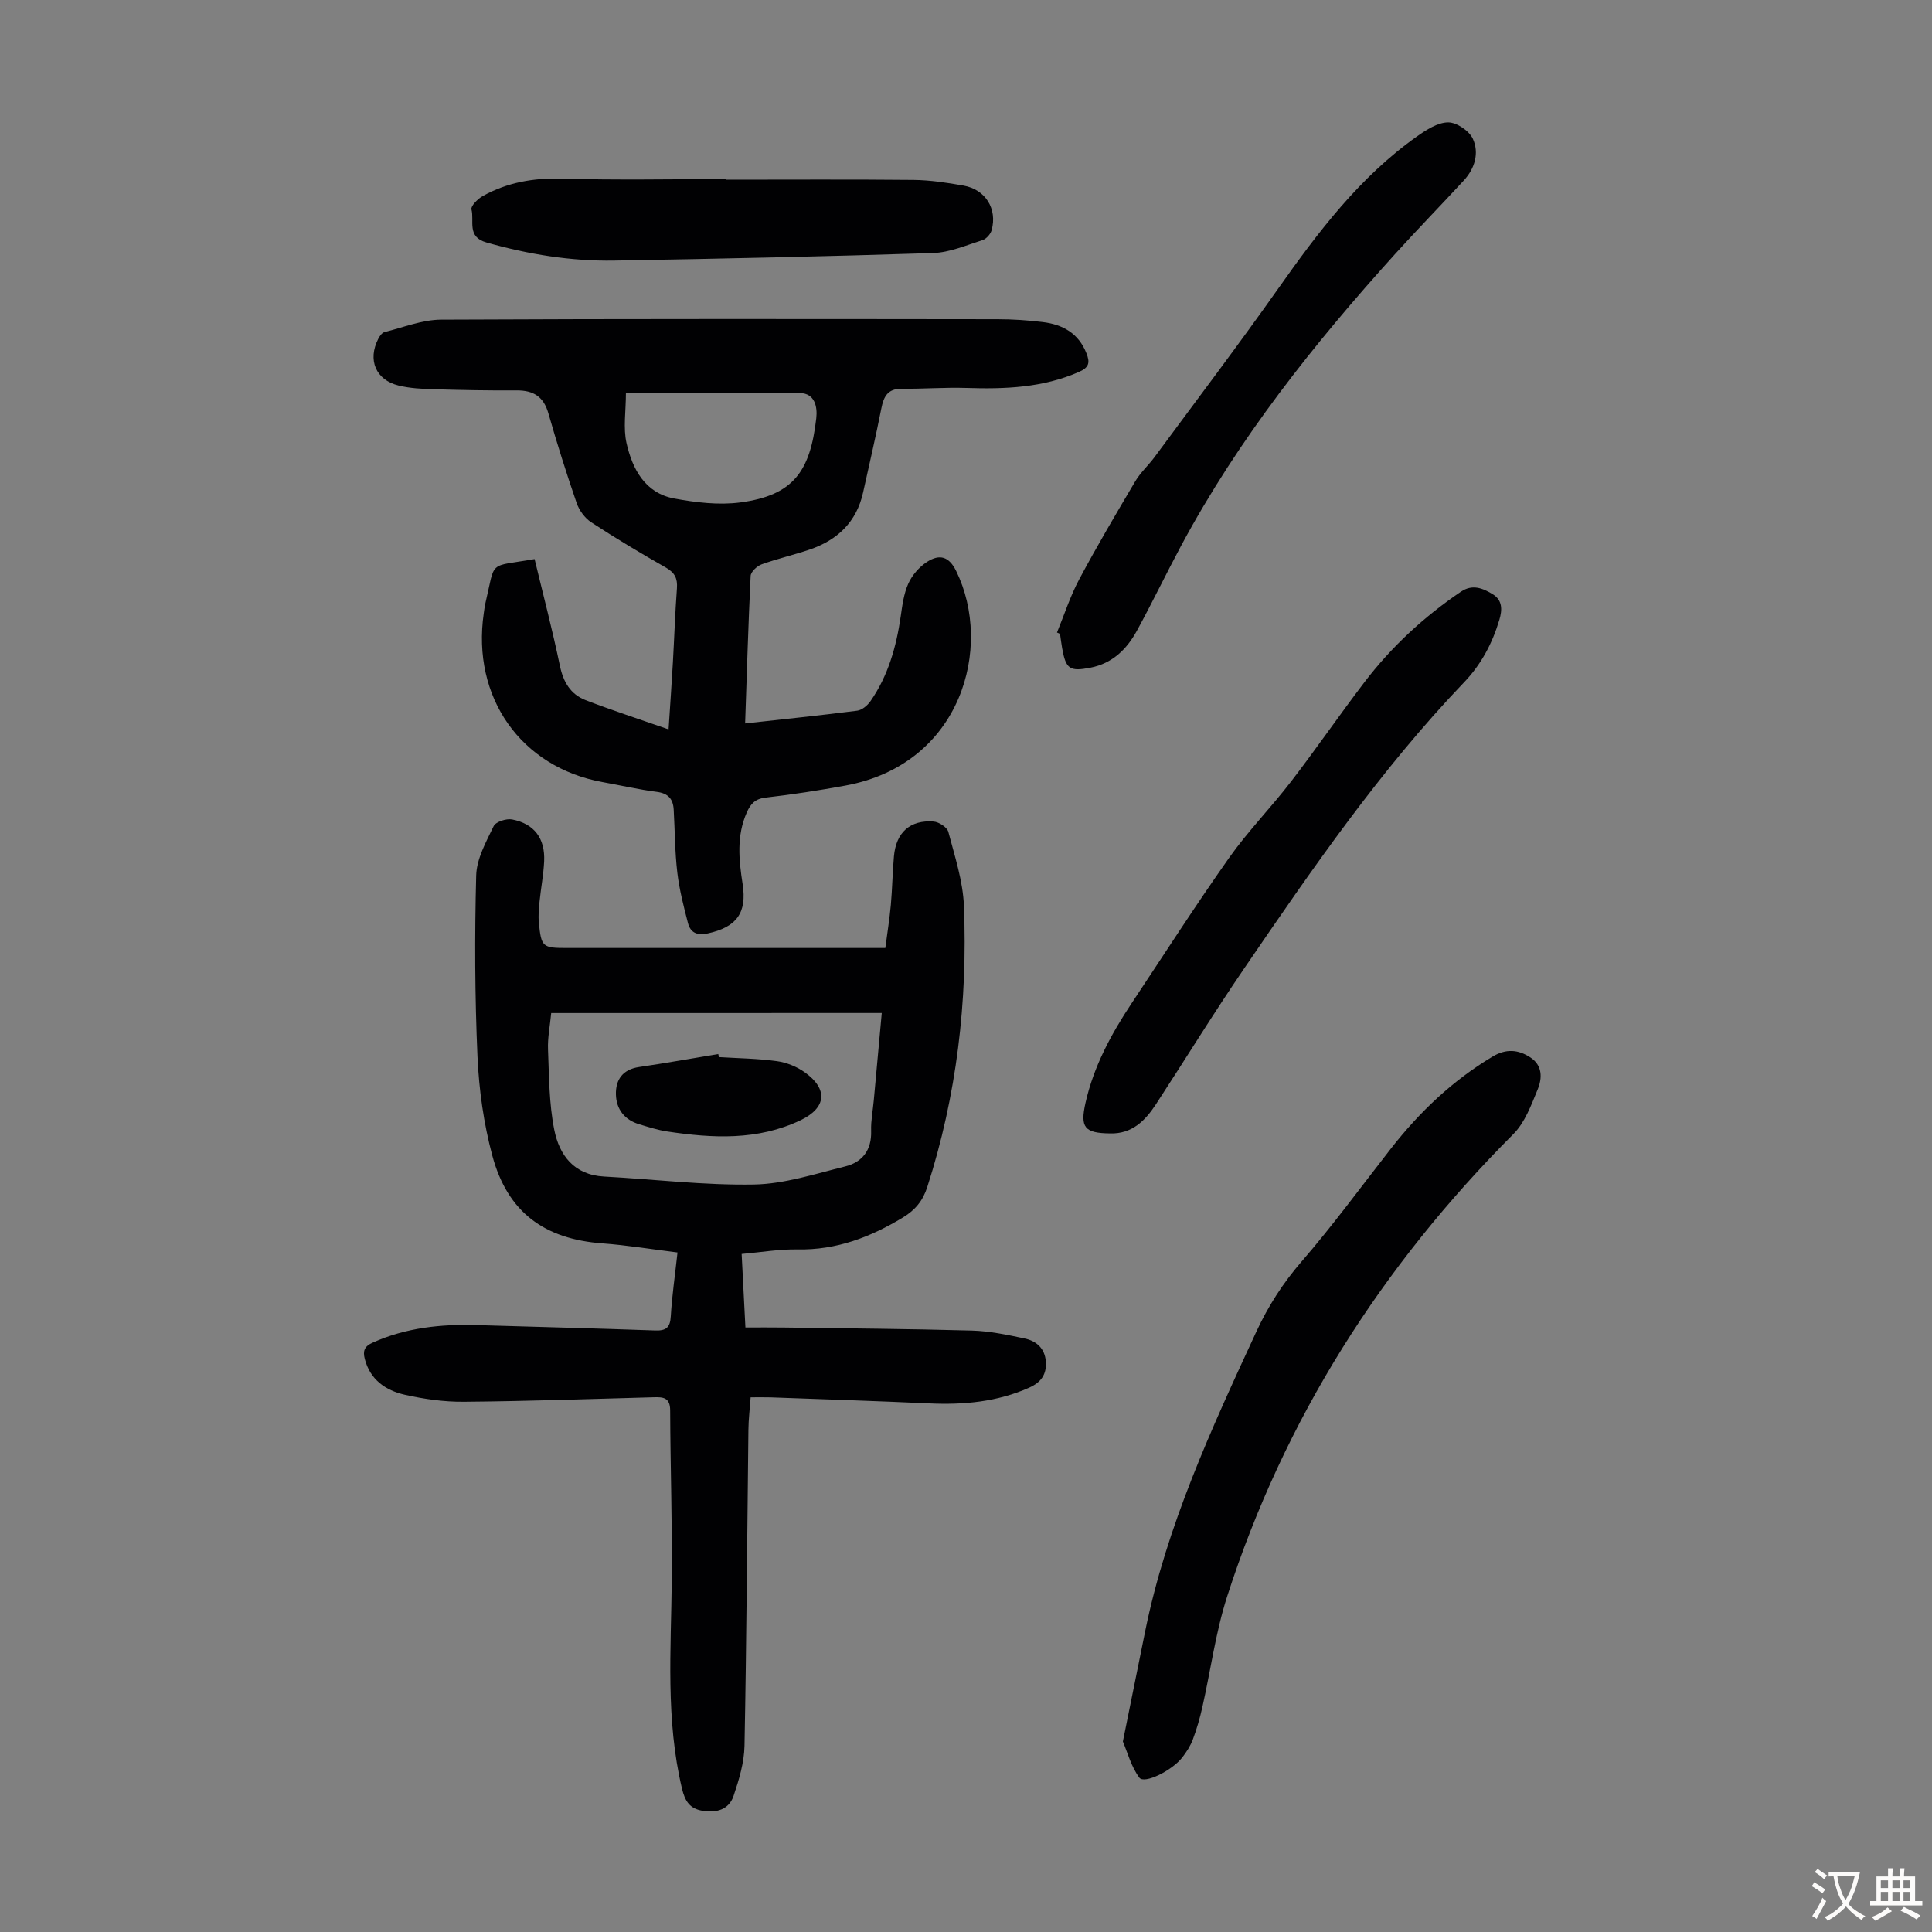
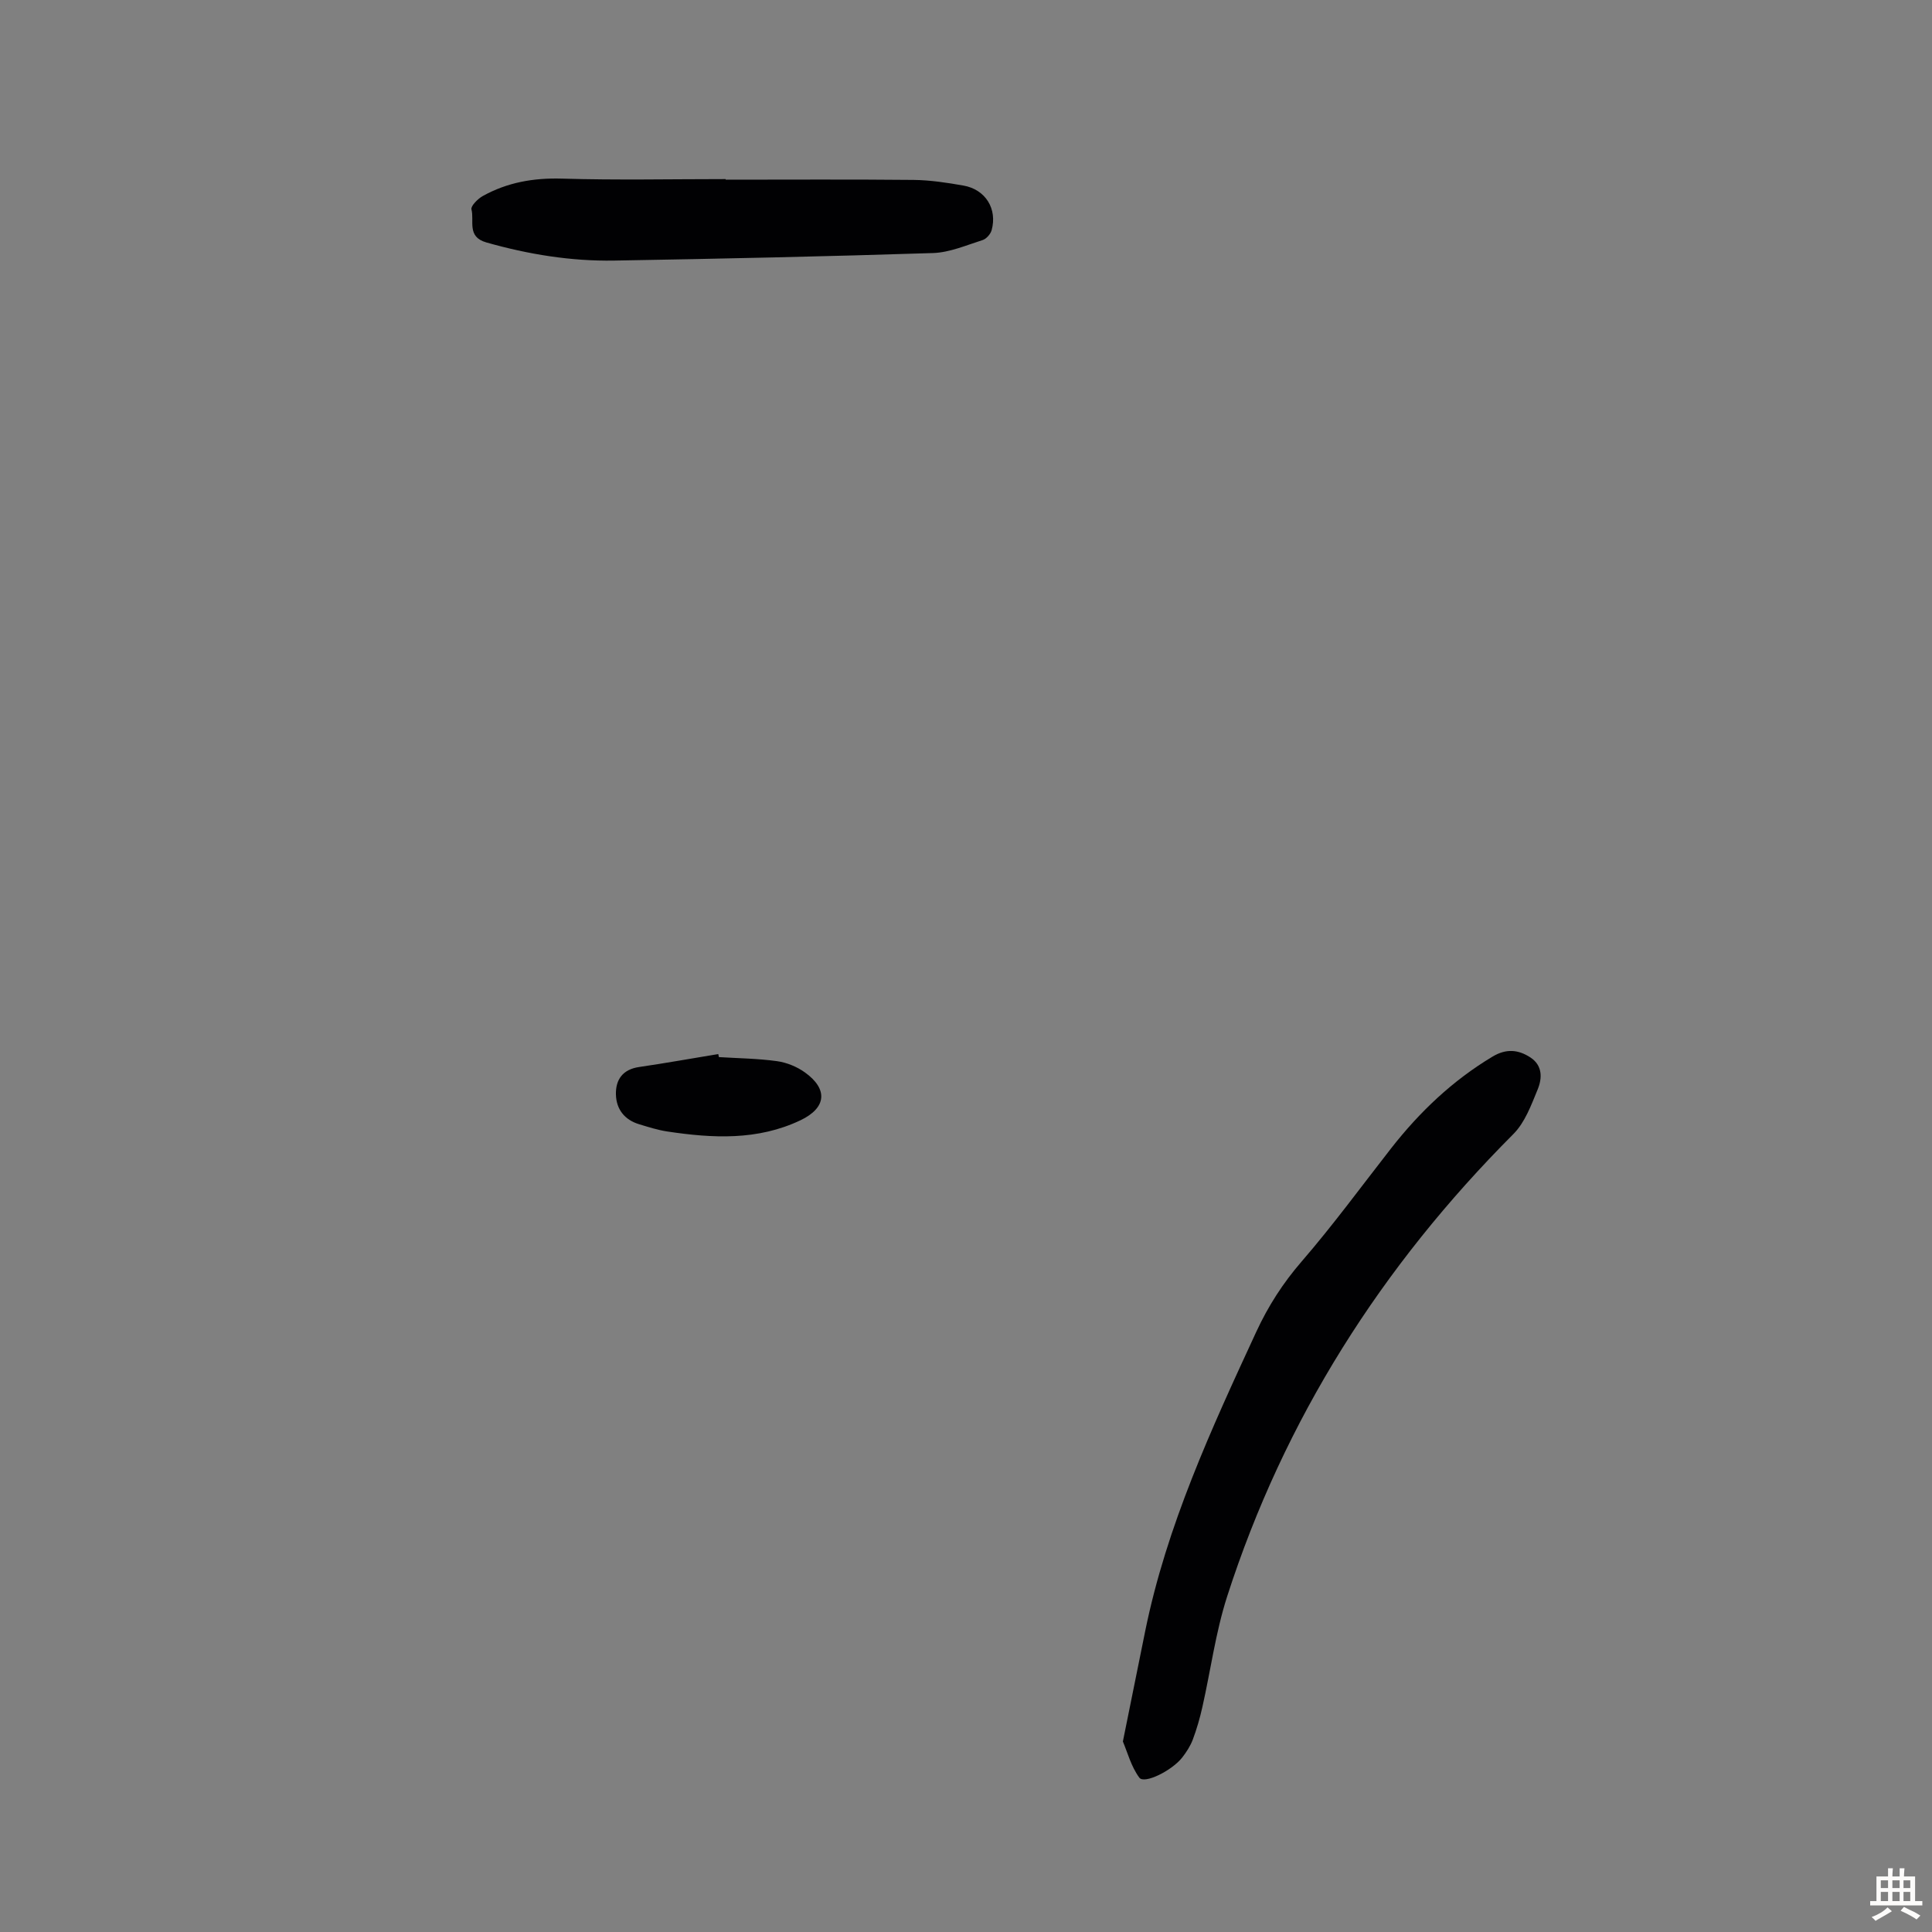
<svg xmlns="http://www.w3.org/2000/svg" enable-background="new 0 0 400 400" viewBox="0 0 400 400">
  <rect x="0" y="0" width="400" height="400" fill="#808080" stroke="none" />
  <g fill="#010103">
-     <path d="m140.27 259.31c-5.54-.69-10.51-1.51-15.51-1.88-12.04-.88-19.67-6.42-22.83-18.16-1.78-6.63-2.76-13.6-3.07-20.46-.55-12.5-.6-25.05-.27-37.56.09-3.45 2.05-6.95 3.62-10.21.43-.9 2.62-1.61 3.81-1.38 4.6.89 6.85 3.92 6.64 8.65-.13 2.78-.67 5.54-.95 8.32-.15 1.44-.29 2.91-.15 4.34.5 5.12.75 5.3 5.83 5.3h61.77 4.14c.39-3.03.87-5.96 1.14-8.92.3-3.34.34-6.71.64-10.05.43-4.93 3.34-7.58 8.2-7.21 1.11.08 2.81 1.19 3.06 2.13 1.33 5.06 3.03 10.18 3.23 15.34.79 19.8-1.49 39.27-7.59 58.21-.91 2.82-2.48 4.75-5.03 6.29-6.73 4.08-13.76 6.77-21.81 6.62-3.75-.07-7.52.58-11.59.94.26 5.05.51 9.82.78 15.22 2.69 0 5.32-.03 7.96.01 12.97.18 25.95.27 38.91.63 3.65.1 7.31.87 10.9 1.63 2.45.51 4.24 2.04 4.43 4.81.17 2.64-.96 4.27-3.47 5.39-6.62 2.95-13.53 3.57-20.65 3.25-10.94-.5-21.89-.85-32.84-1.25-1.21-.04-2.43-.01-4.16-.01-.17 2.39-.44 4.57-.46 6.75-.26 21.81-.39 43.63-.81 65.43-.07 3.47-1.14 7-2.26 10.33-.94 2.8-3.45 3.56-6.33 3.11-2.69-.42-3.71-1.92-4.35-4.6-3.41-14.26-2.27-28.68-2.12-43.1.12-11.74-.29-23.48-.33-35.22-.01-2.69-1.48-2.77-3.45-2.71-13.08.36-26.15.82-39.23.93-4.09.04-8.26-.55-12.26-1.45-3.94-.89-7.18-3.09-8.29-7.43-.42-1.64-.09-2.59 1.64-3.36 6.91-3.11 14.17-3.86 21.62-3.63 12.29.37 24.59.67 36.87 1.11 2.29.08 3.1-.62 3.23-2.96.25-4.22.87-8.41 1.39-13.19zm-26.15-49.57c-.26 2.69-.76 5.14-.66 7.55.22 5.55.21 11.19 1.29 16.6 1.04 5.26 4.07 9.36 10.31 9.7 10.35.56 20.7 1.83 31.03 1.65 6.32-.11 12.65-2.2 18.89-3.74 3.58-.88 5.51-3.41 5.38-7.37-.07-2.1.36-4.22.55-6.34.55-5.96 1.09-11.92 1.65-18.06-22.98.01-45.53.01-68.44.01z" />
-     <path d="m154.27 149.78c8.11-.9 15.67-1.67 23.21-2.64 1-.13 2.13-1.09 2.75-1.98 3.65-5.26 5.34-11.24 6.25-17.52.33-2.31.64-4.73 1.58-6.82.77-1.72 2.22-3.4 3.8-4.44 2.74-1.81 4.67-1.09 6.11 1.85 7.69 15.69 1.15 39.98-22.91 44.41-5.5 1.01-11.03 1.86-16.58 2.5-2.14.25-3.07 1.28-3.86 3.05-2.15 4.86-1.65 9.82-.87 14.83.94 6.01-1.27 8.94-7.24 10.24-2.22.48-3.57-.18-4.08-2.17-.89-3.43-1.78-6.9-2.2-10.42-.51-4.32-.5-8.7-.75-13.05-.12-2.18-1.12-3.36-3.48-3.67-3.76-.48-7.48-1.35-11.22-2.02-16.94-3.06-27.16-17.58-24.62-34.98.1-.66.17-1.34.32-1.99 2.17-9.18.39-7.5 10.2-9.21 1.76 7.32 3.69 14.65 5.23 22.05.7 3.38 2.2 5.95 5.34 7.16 5.48 2.11 11.07 3.92 17.17 6.05.34-5.18.64-9.48.89-13.79.29-5.14.46-10.29.84-15.42.15-2.03-.44-3.23-2.27-4.28-5.25-2.98-10.43-6.09-15.48-9.39-1.33-.87-2.5-2.49-3.02-4.01-2.11-6.12-4.06-12.3-5.84-18.53-.99-3.48-3.1-4.78-6.58-4.76-5.71.04-11.41-.07-17.12-.24-2.45-.07-4.96-.19-7.32-.77-4.74-1.16-6.45-5.31-4.2-9.68.28-.55.77-1.25 1.29-1.38 3.88-.97 7.8-2.56 11.71-2.58 38.4-.19 76.79-.13 115.19-.09 3.12 0 6.27.21 9.37.59 4.12.5 7.41 2.3 9.05 6.45.75 1.89.61 2.92-1.51 3.86-7.51 3.3-15.36 3.59-23.36 3.33-4.46-.14-8.93.21-13.39.17-2.88-.02-3.71 1.6-4.2 4.08-1.14 5.81-2.5 11.58-3.77 17.36-1.35 6.15-5.32 9.9-11.1 11.86-3.27 1.11-6.66 1.88-9.91 3.05-.96.35-2.24 1.54-2.28 2.41-.49 10.06-.78 20.1-1.14 30.53zm-24.68-68.47c0 3.85-.59 7.3.13 10.46 1.22 5.36 3.83 10.32 9.88 11.44 4.45.82 9.18 1.4 13.62.82 11.1-1.46 14.53-6.49 15.78-17.43.27-2.35-.29-5.17-3.37-5.22-11.83-.17-23.67-.07-36.04-.07z" />
    <path d="m232.48 360.56c1.65-8.13 3.13-15.47 4.61-22.8 4.44-21.88 13.73-41.96 23.02-62.05 2.46-5.31 5.51-10.06 9.37-14.52 6.5-7.52 12.39-15.57 18.52-23.42 5.91-7.56 12.74-14.06 21.03-19.02 2.79-1.67 5.29-1.47 7.82.18 2.56 1.68 2.45 4.33 1.51 6.62-1.33 3.24-2.64 6.84-5.02 9.23-27.26 27.32-47.44 58.99-59.28 95.77-2.38 7.4-3.4 15.25-5.12 22.87-.51 2.28-1.16 4.54-1.98 6.73-.5 1.33-1.32 2.6-2.2 3.73-2.15 2.74-7.85 5.54-8.87 4.17-1.7-2.29-2.46-5.26-3.41-7.49z" />
-     <path d="m229.84 234.66c-5.31-.06-6.25-1.22-5.09-6.36 1.7-7.54 5.3-14.2 9.53-20.57 6.68-10.05 13.2-20.22 20.16-30.08 3.92-5.56 8.74-10.47 12.89-15.88 5.18-6.74 9.99-13.75 15.15-20.51 5.6-7.35 12.32-13.56 19.98-18.75 2.4-1.63 4.51-.73 6.55.49 2.08 1.25 2.04 3.24 1.41 5.34-1.46 4.88-3.73 9.19-7.33 12.96-17.32 18.1-31.47 38.67-45.54 59.27-6.3 9.22-12.15 18.75-18.26 28.11-2.23 3.39-4.96 6.11-9.45 5.98z" />
-     <path d="m218.84 130.95c1.51-3.67 2.73-7.5 4.59-10.99 3.68-6.89 7.65-13.62 11.63-20.34 1.07-1.8 2.7-3.26 3.96-4.96 8.56-11.6 17.27-23.09 25.59-34.87 8.29-11.75 16.89-23.15 28.78-31.56 1.92-1.36 4.28-2.88 6.44-2.89 1.75-.01 4.34 1.74 5.1 3.38 1.37 2.96.41 6.18-1.89 8.67-4.7 5.1-9.55 10.06-14.2 15.2-16.84 18.63-32.41 38.21-44.33 60.45-3.11 5.8-5.96 11.75-9.12 17.53-2.1 3.84-5.08 6.79-9.65 7.67-4.25.82-5.06.3-5.83-4.01-.18-.99-.29-1.99-.44-2.98-.21-.11-.42-.2-.63-.3z" />
    <path d="m150.23 37.2c12.98 0 25.96-.08 38.93.05 3.44.04 6.91.57 10.31 1.17 4.56.8 7.05 4.81 5.84 9.23-.22.81-1.09 1.8-1.86 2.05-3.38 1.07-6.81 2.57-10.26 2.69-22 .71-44.01 1.18-66.03 1.56-8.98.15-17.78-1.29-26.45-3.75-4.13-1.17-2.46-4.47-3.1-6.85-.18-.68 1.31-2.2 2.35-2.77 5.08-2.82 10.5-3.77 16.39-3.6 11.29.34 22.6.1 33.9.1-.02.05-.02.08-.02.12z" />
    <path d="m148.84 218.86c4.01.25 8.05.29 12.02.84 2.02.28 4.15 1.15 5.8 2.34 4.84 3.48 4.42 7.34-.91 9.89-8.9 4.24-18.23 3.74-27.61 2.33-1.97-.3-3.9-.92-5.82-1.5-3.02-.91-4.72-3.11-4.8-6.14-.08-3.1 1.41-5.22 4.82-5.71 5.47-.8 10.91-1.78 16.37-2.68.03.21.08.42.13.63z" />
  </g>
-   <path d="m377.9 391.2c-.2.3-.4.5-.6.8-.7-.6-1.4-1-2.2-1.5.2-.3.4-.5.5-.8.6.4 1.4.8 2.3 1.5zm-1.8 6.1c-.2-.2-.5-.4-.9-.6.4-.6.8-1.2 1.2-1.9s.7-1.3.9-1.9c.3.3.5.5.8.7-.7 1.3-1.4 2.6-2 3.7zm2.2-9c-.3.3-.5.5-.6.8-.6-.6-1.3-1.1-2-1.5.3-.3.5-.5.6-.7.6.5 1.3.9 2 1.4zm.3.2v-.9h2 4.5c-.3 1.3-.6 2.5-1 3.6s-.9 2.1-1.4 3c.4.5 1 1 1.6 1.4s1.2.8 1.9 1.1c-.3.2-.5.4-.8.8-.4-.3-1-.7-1.6-1.2s-1.2-1.1-1.6-1.6c-.5.6-1.1 1.1-1.7 1.6s-1.4.9-2.1 1.4c-.1-.3-.3-.5-.7-.8.6-.2 1.2-.5 1.9-1s1.4-1.1 2-1.8c-.5-.8-.9-1.6-1.2-2.5s-.6-2-.8-3.2c-.4.1-.7.1-1 .1zm2.5 2.7c.3 1 .7 1.7 1 2.2.3-.5.6-1.1 1-2s.6-1.9.9-3h-3.2-.4c.1.9.3 1.8.7 2.8z" fill="#fcfbfa" />
  <path d="m396.5 388.5v1.5 3.6h1.5v.9c-.4 0-1 0-1.7 0h-7.9c-.5 0-.9 0-1.2 0v-.9h1.3v-3.5c0-.7 0-1.2 0-1.6h2.4c0-.8 0-1.4 0-1.7h1c0 .3-.1.8-.1 1.7h1.5c0-.8 0-1.4 0-1.7h1c0 .3-.1.9-.1 1.7zm-8.2 9.2c-.2-.3-.5-.5-.8-.8.8-.3 1.4-.6 1.9-.9s1-.7 1.4-1.1c.3.3.6.5.9.8-1.6 1-2.8 1.6-3.4 2zm2.6-6.8v-1.6h-1.5v1.6zm0 2.7v-1.9h-1.5v1.9zm2.4-2.7v-1.6h-1.5v1.6zm0 2.7v-1.9h-1.5v1.9zm.2 2 .7-.8c.4.2.9.5 1.6.8s1.3.7 1.8 1c-.3.3-.5.5-.8.8-.4-.3-1.5-1-3.3-1.8zm2-4.7v-1.6h-1.4v1.6zm0 2.7v-1.9h-1.4v1.9z" fill="#fcfbfa" />
</svg>